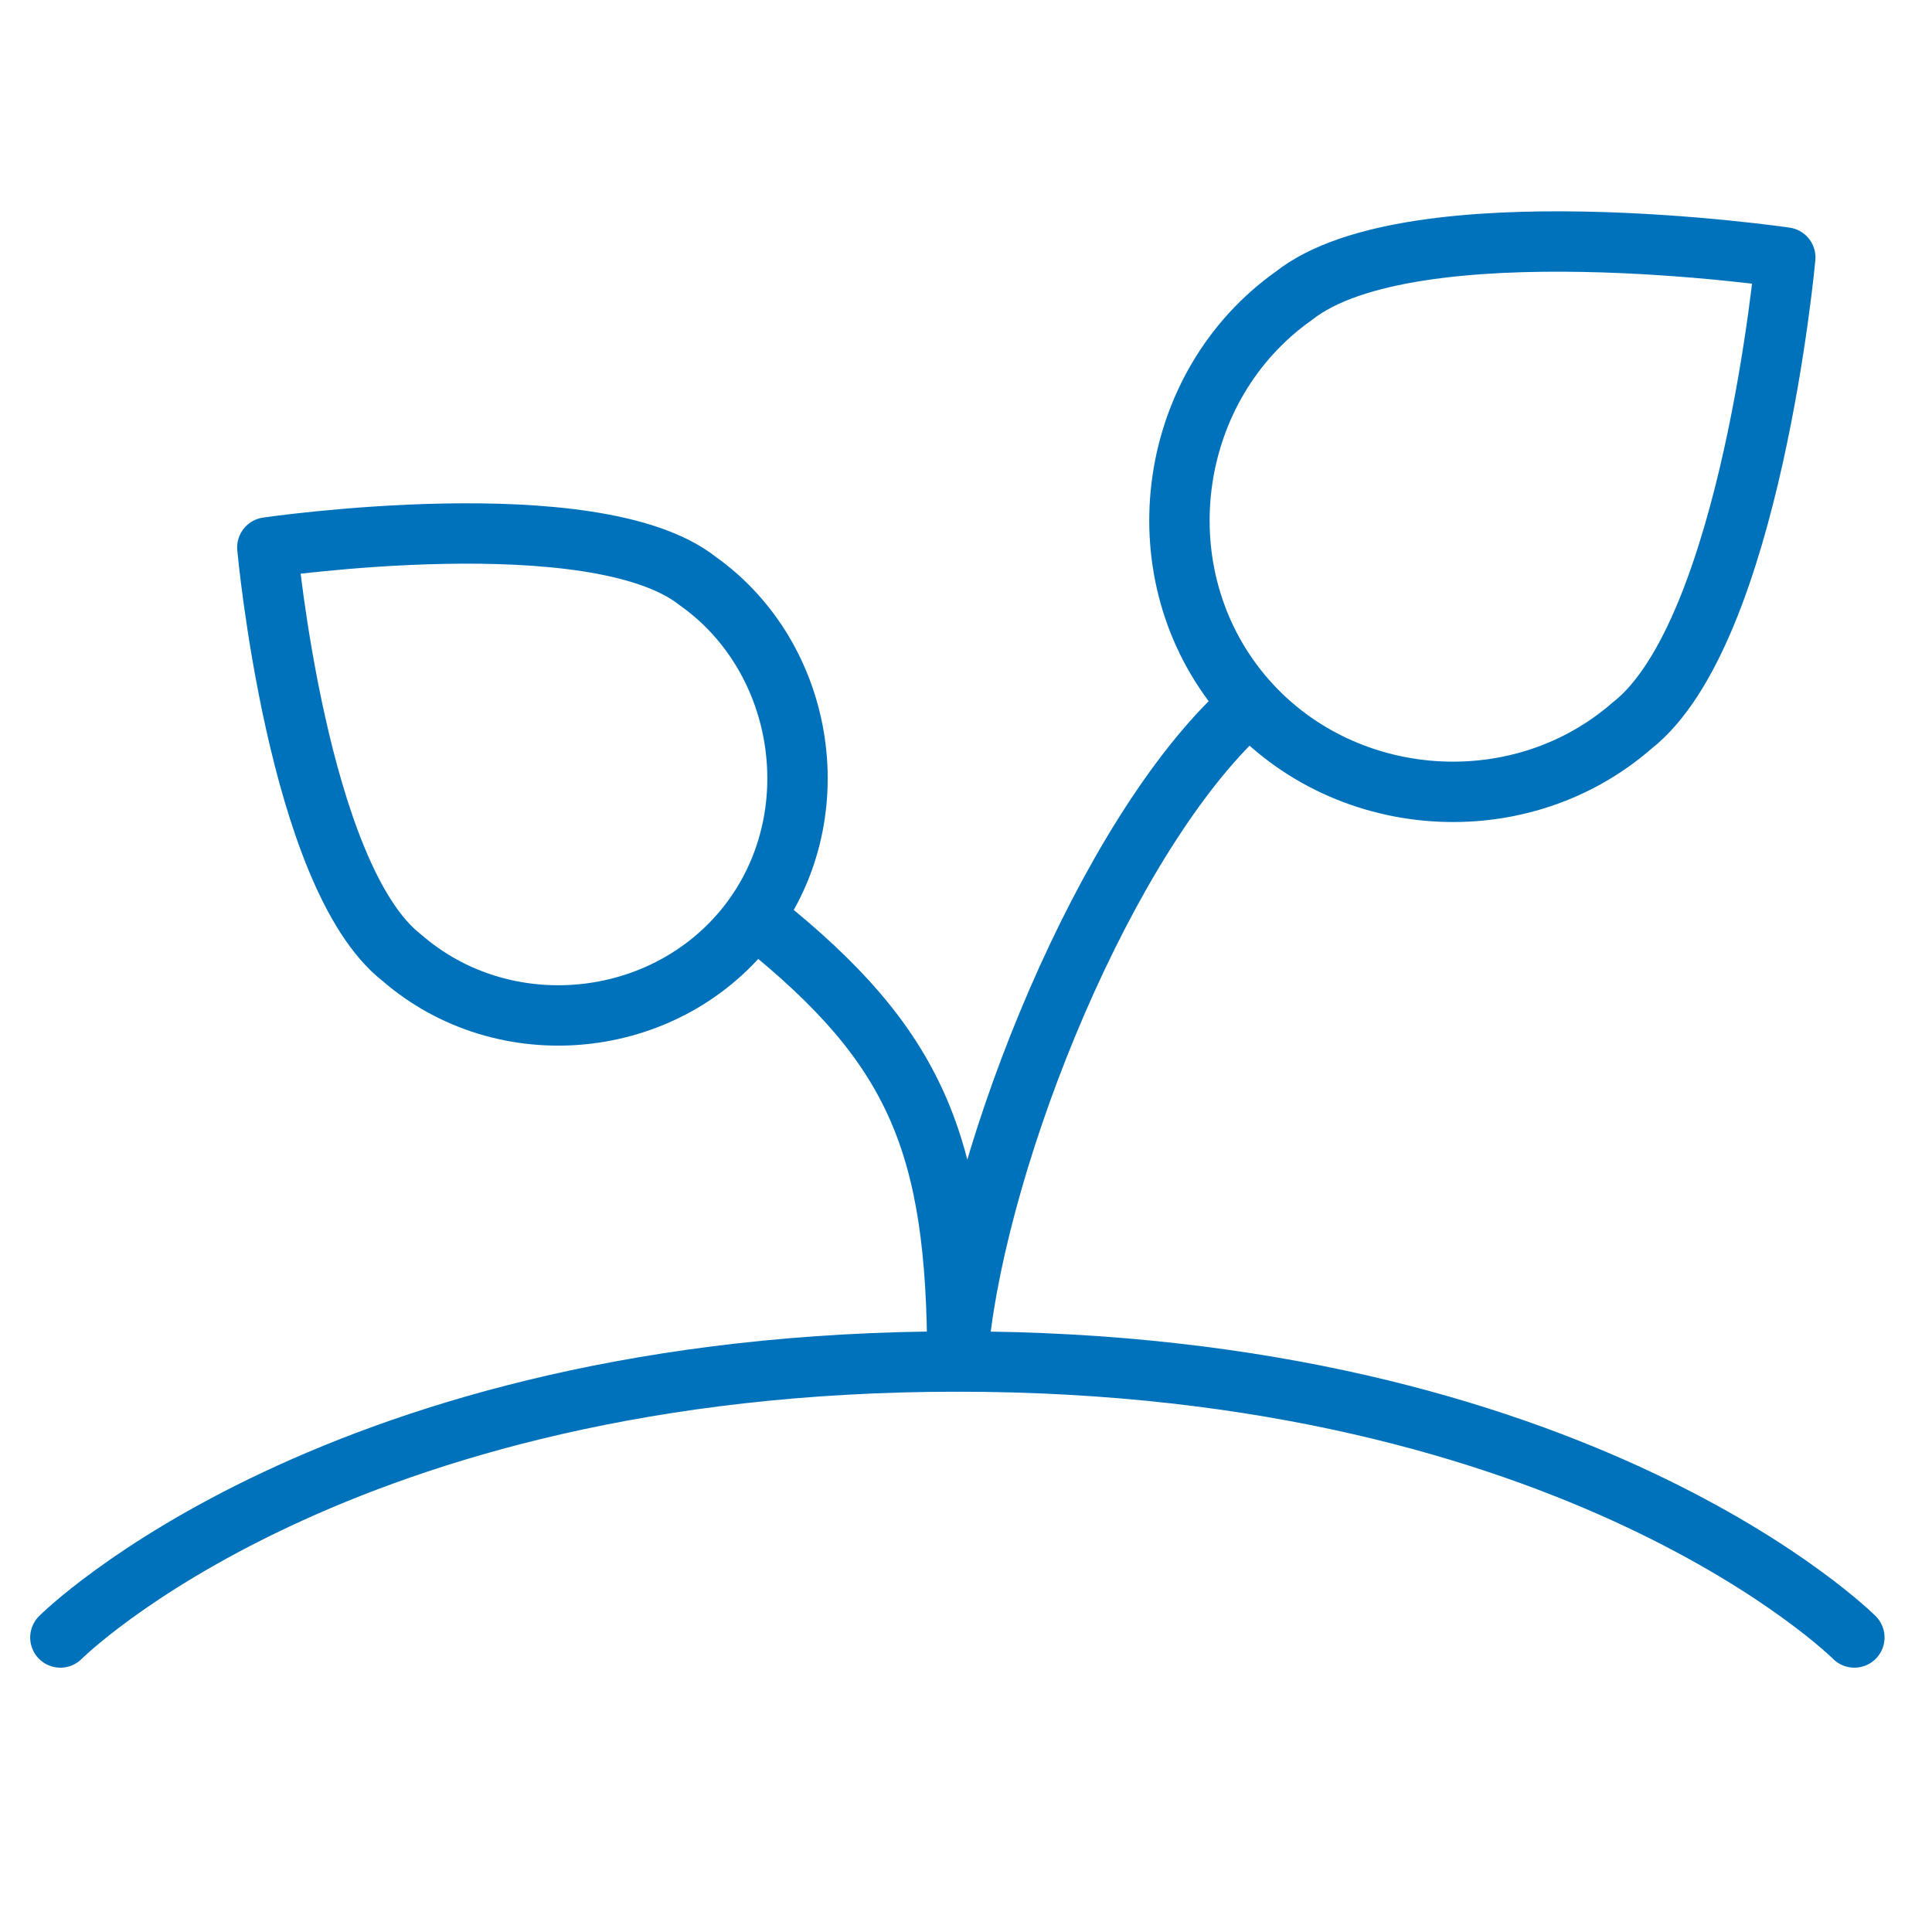
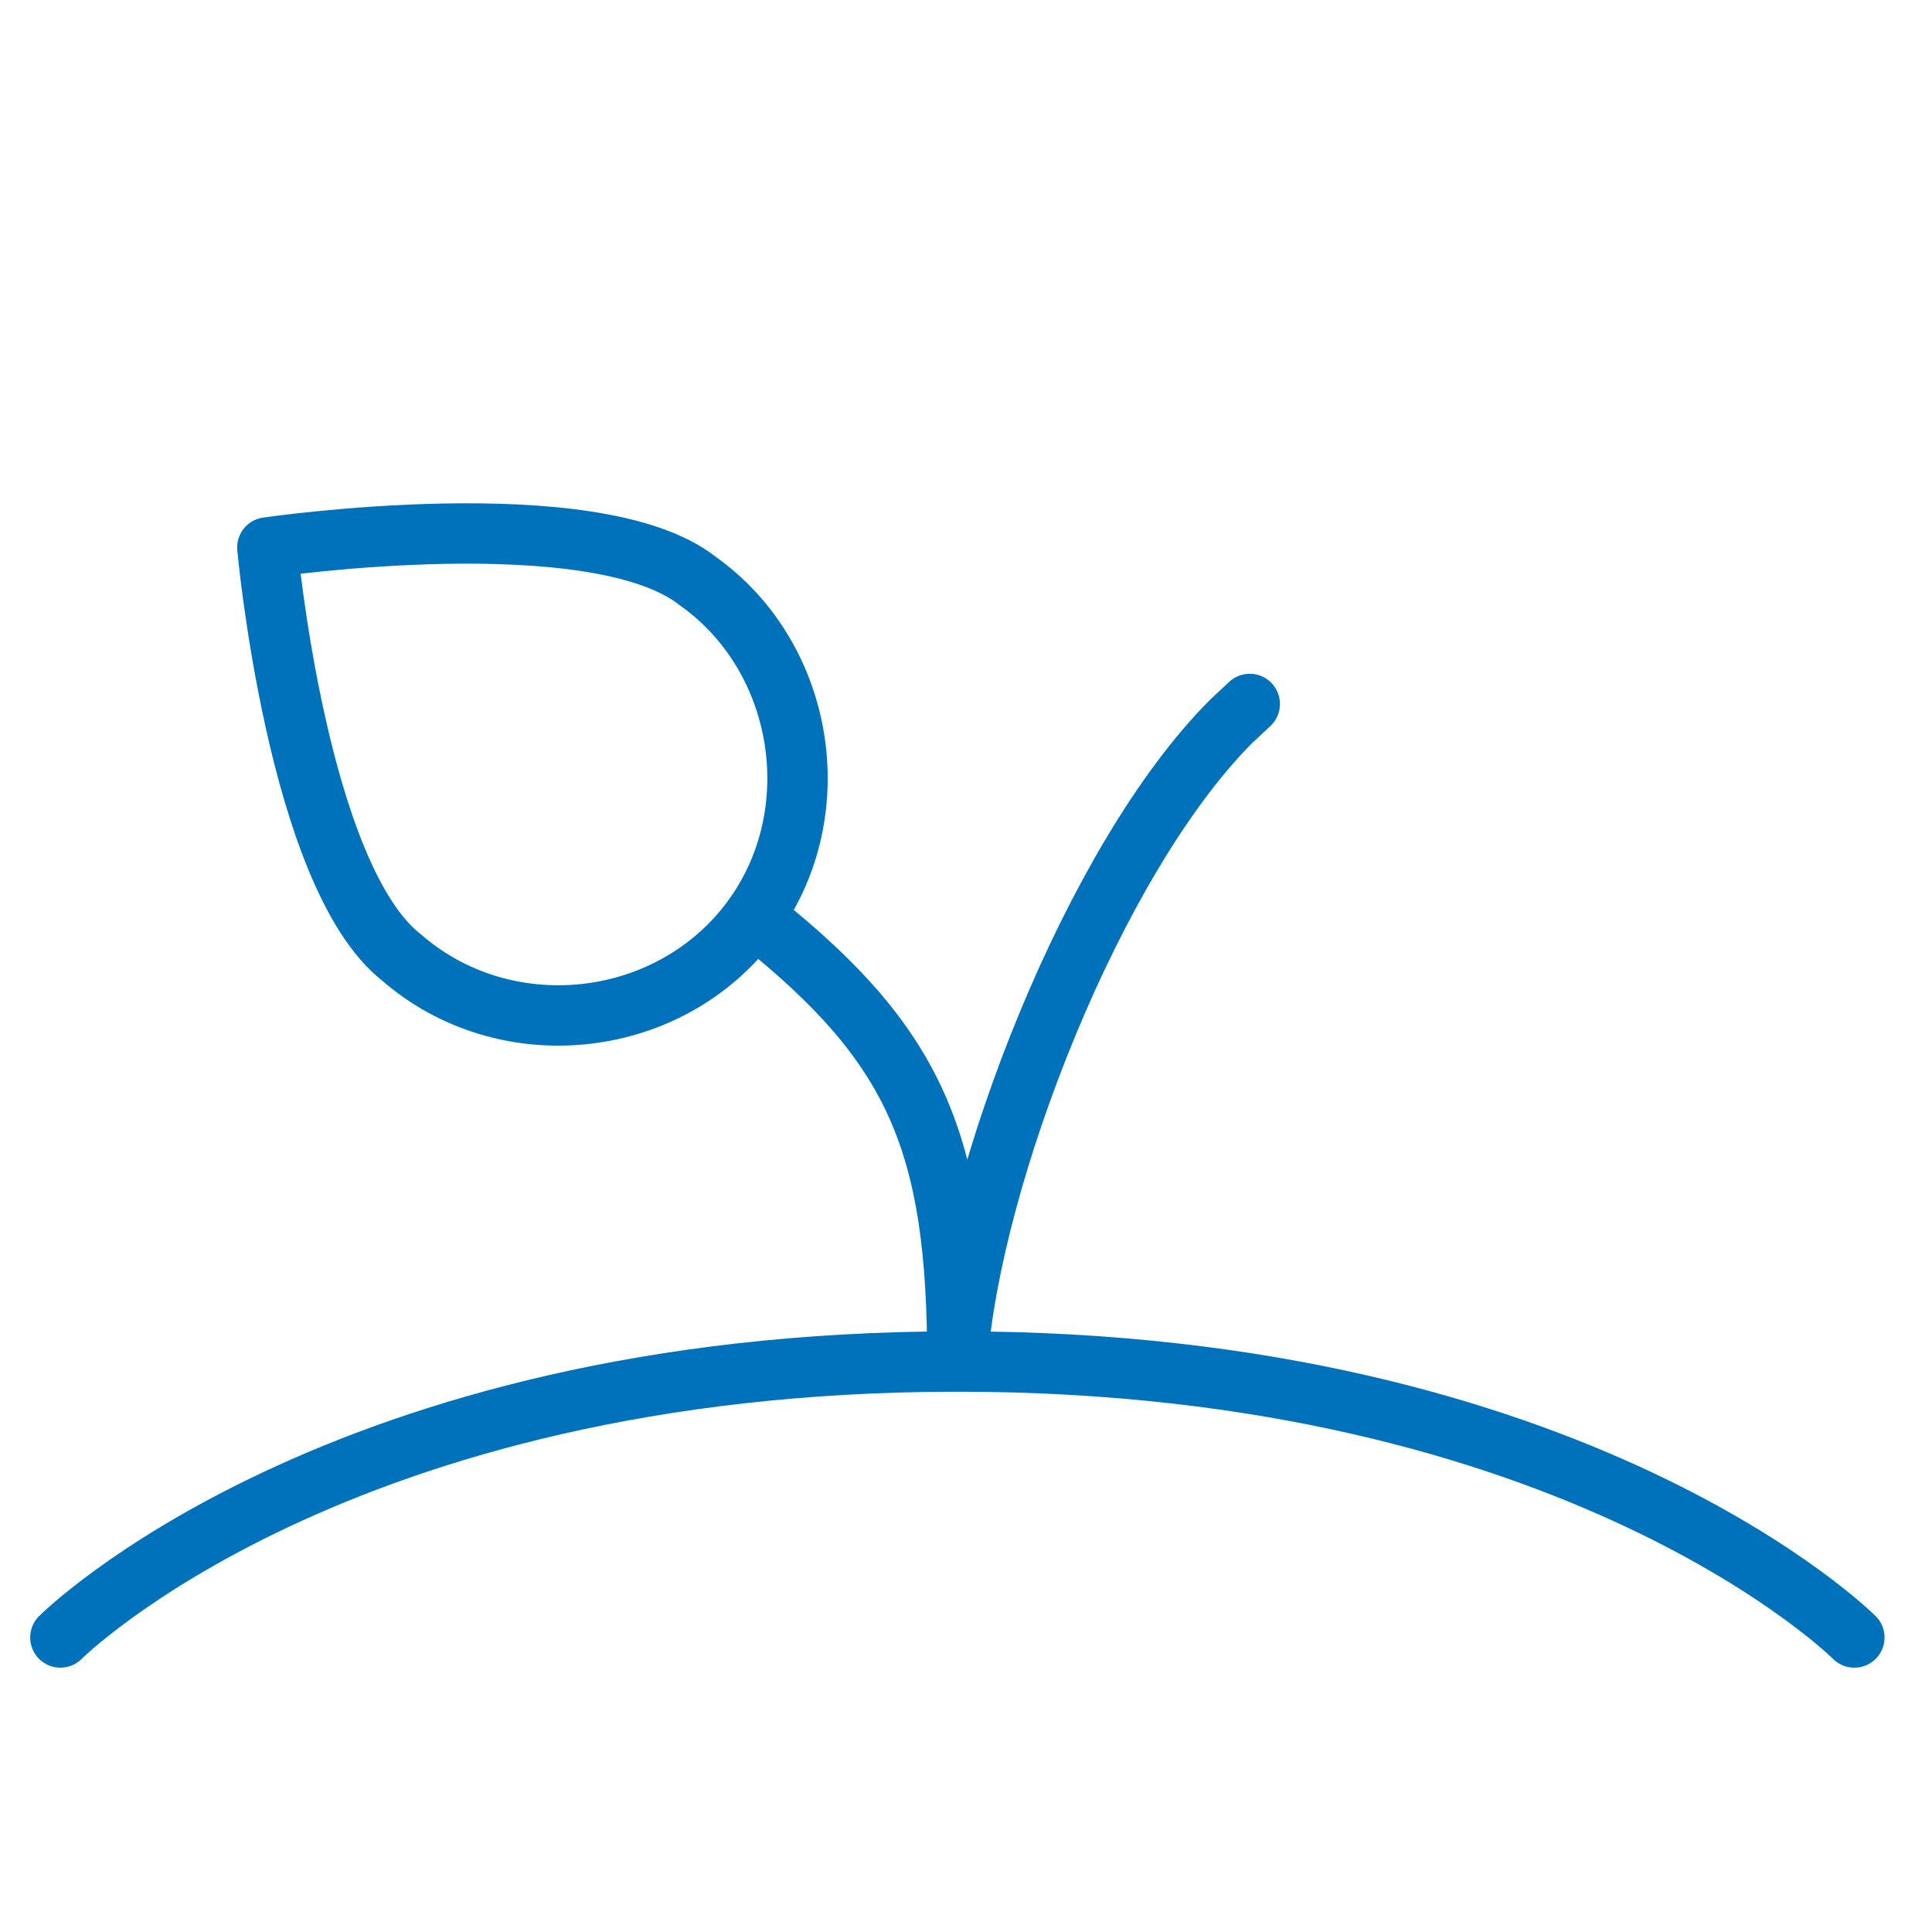
<svg xmlns="http://www.w3.org/2000/svg" width="32" height="32" viewBox="0 0 32 32" fill="none">
-   <path d="M27.03 12.02C25.101 13.699 22.068 13.413 20.488 11.403C18.907 9.394 19.343 6.379 21.429 4.9C23.379 3.358 29.57 4.265 29.57 4.265C29.57 4.265 29.003 10.478 27.03 12.02Z" stroke="#0072BC" stroke-linecap="round" stroke-linejoin="round" />
  <path d="M6.652 15.86C8.341 17.33 10.997 17.079 12.382 15.32C13.765 13.561 13.363 10.905 11.557 9.624C9.849 8.274 4.428 9.068 4.428 9.068C4.428 9.068 4.924 14.509 6.652 15.86Z" stroke="#0072BC" stroke-linecap="round" stroke-linejoin="round" />
  <path d="M1 27.122C1 27.122 5.571 22.551 15.857 22.551C26.143 22.551 30.714 27.122 30.714 27.122" stroke="#0072BC" stroke-linecap="round" stroke-linejoin="round" />
  <path d="M20.7 11.66L20.396 11.944C18.11 14.23 16.077 19.495 15.857 22.549C15.857 18.931 15.159 17.325 12.612 15.28L12.5 15.174" stroke="#0072BC" stroke-linecap="round" stroke-linejoin="round" />
</svg>